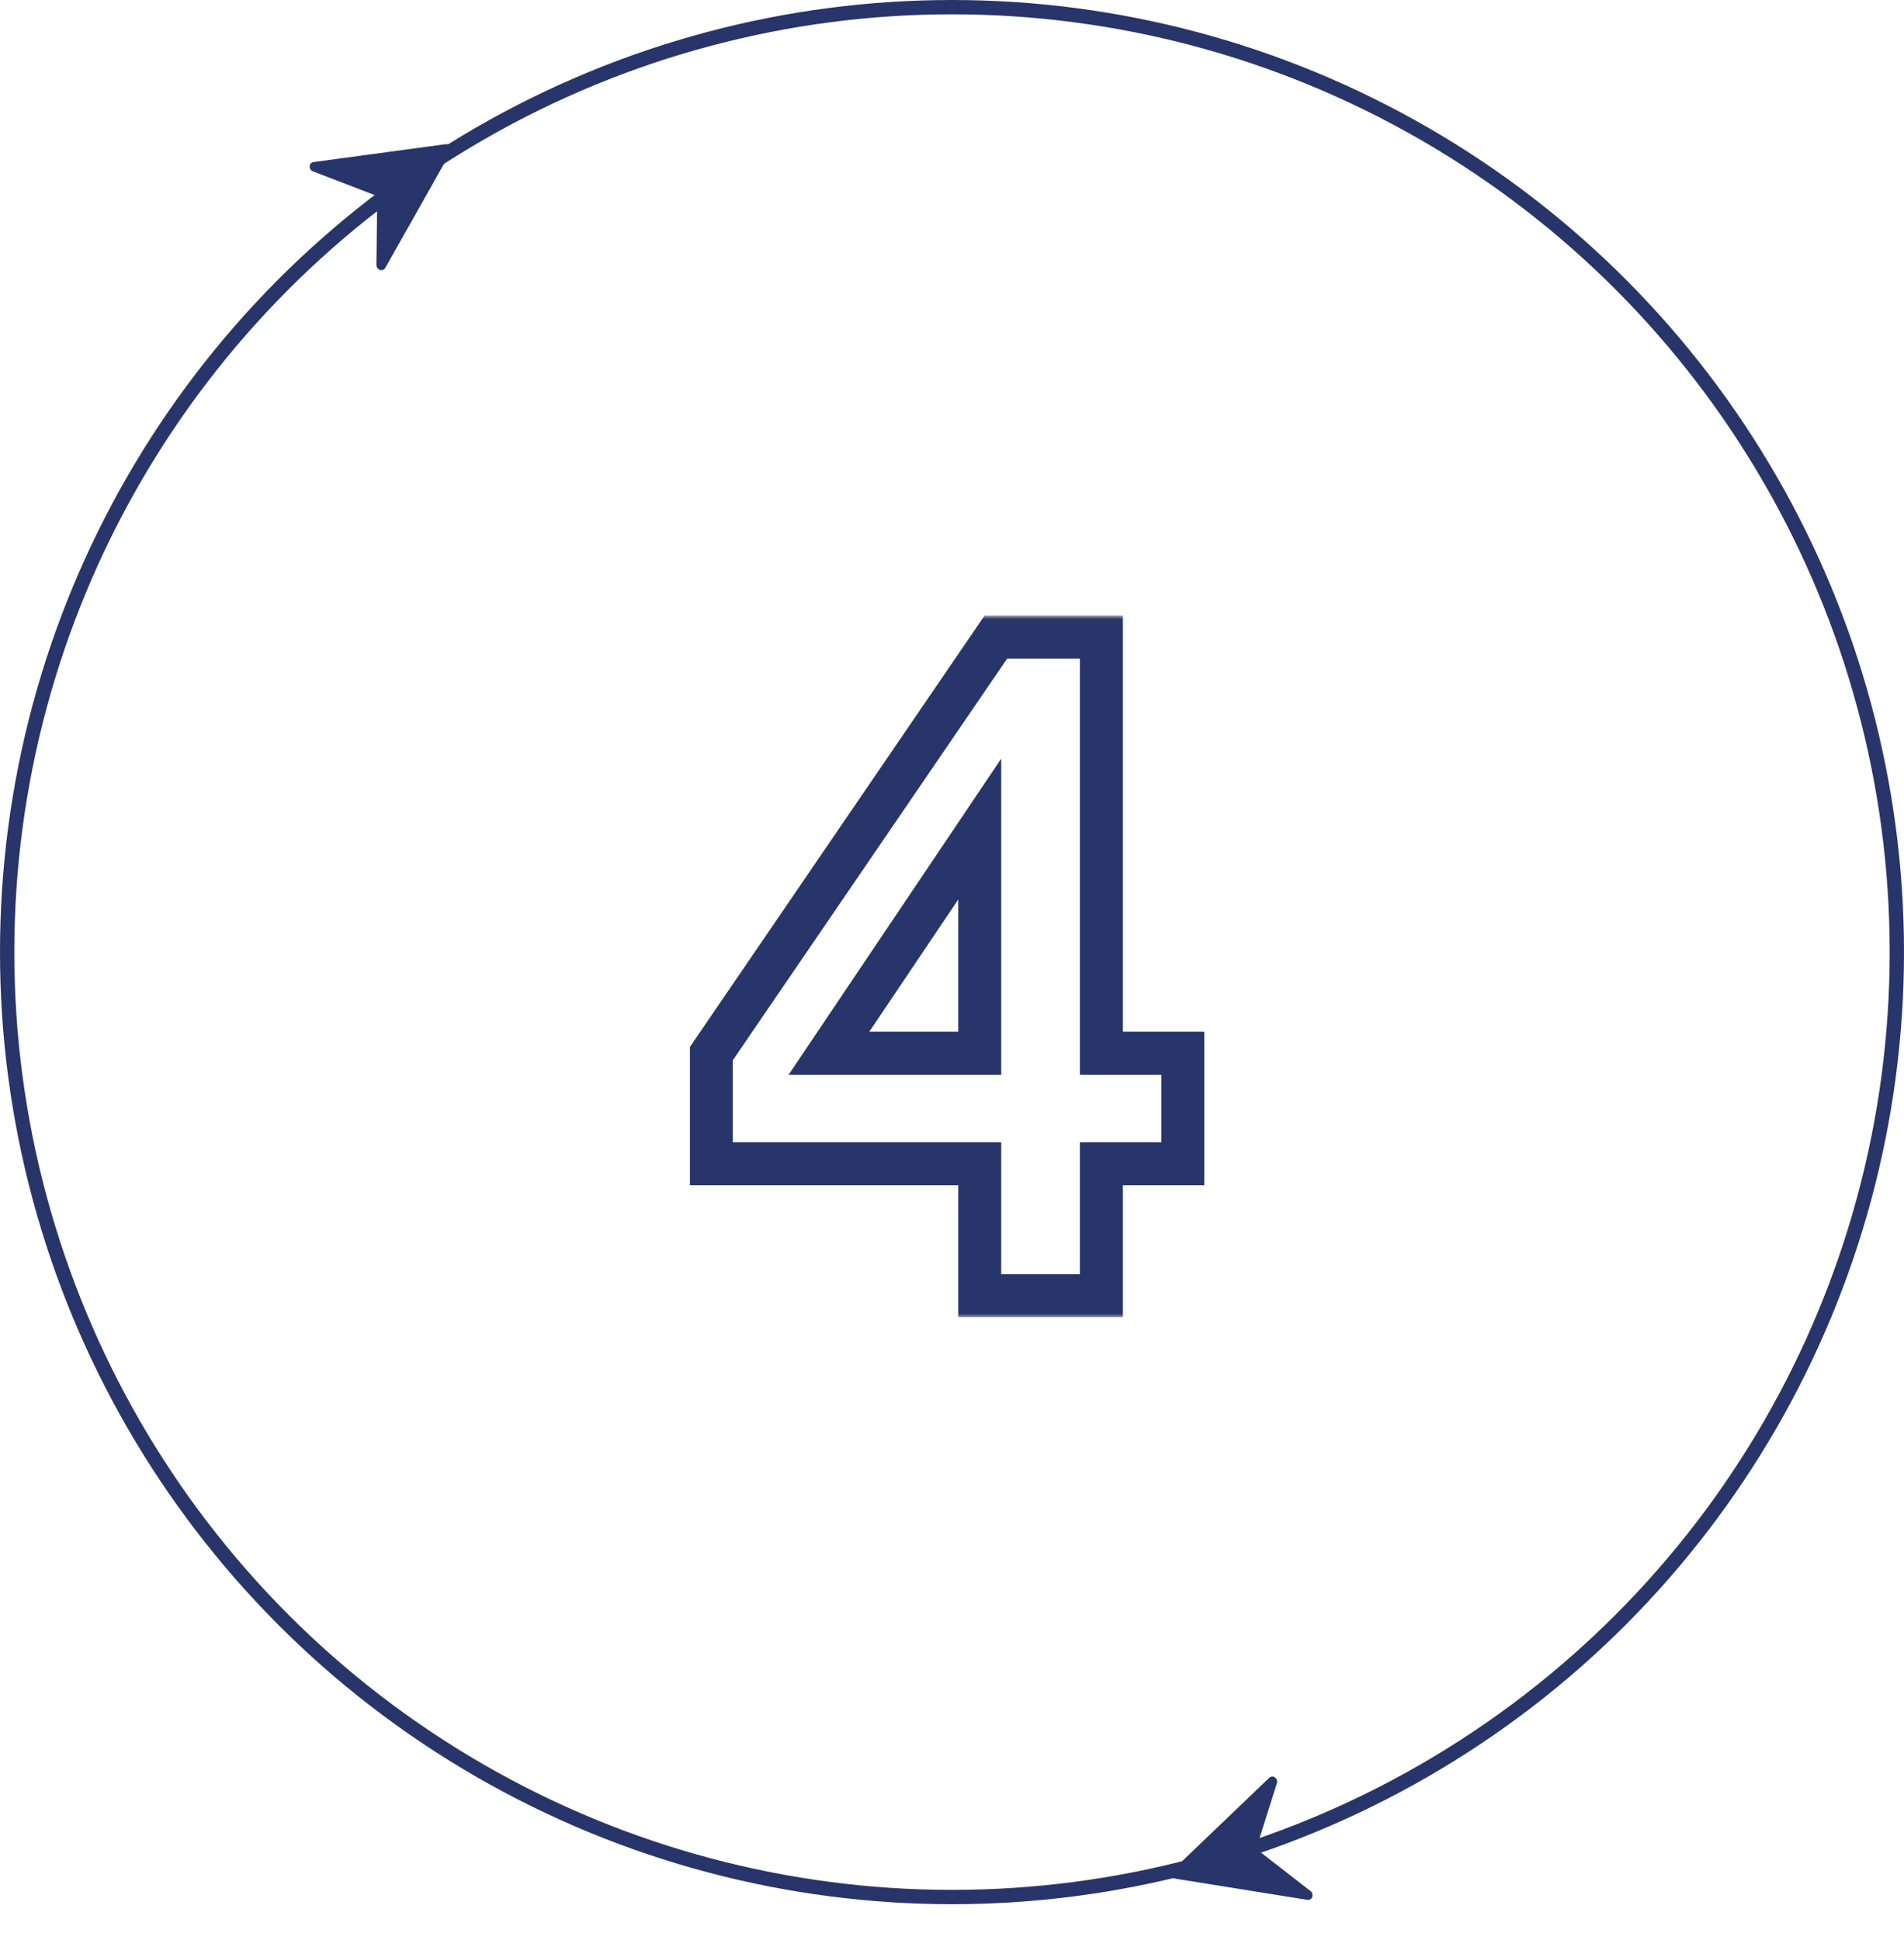
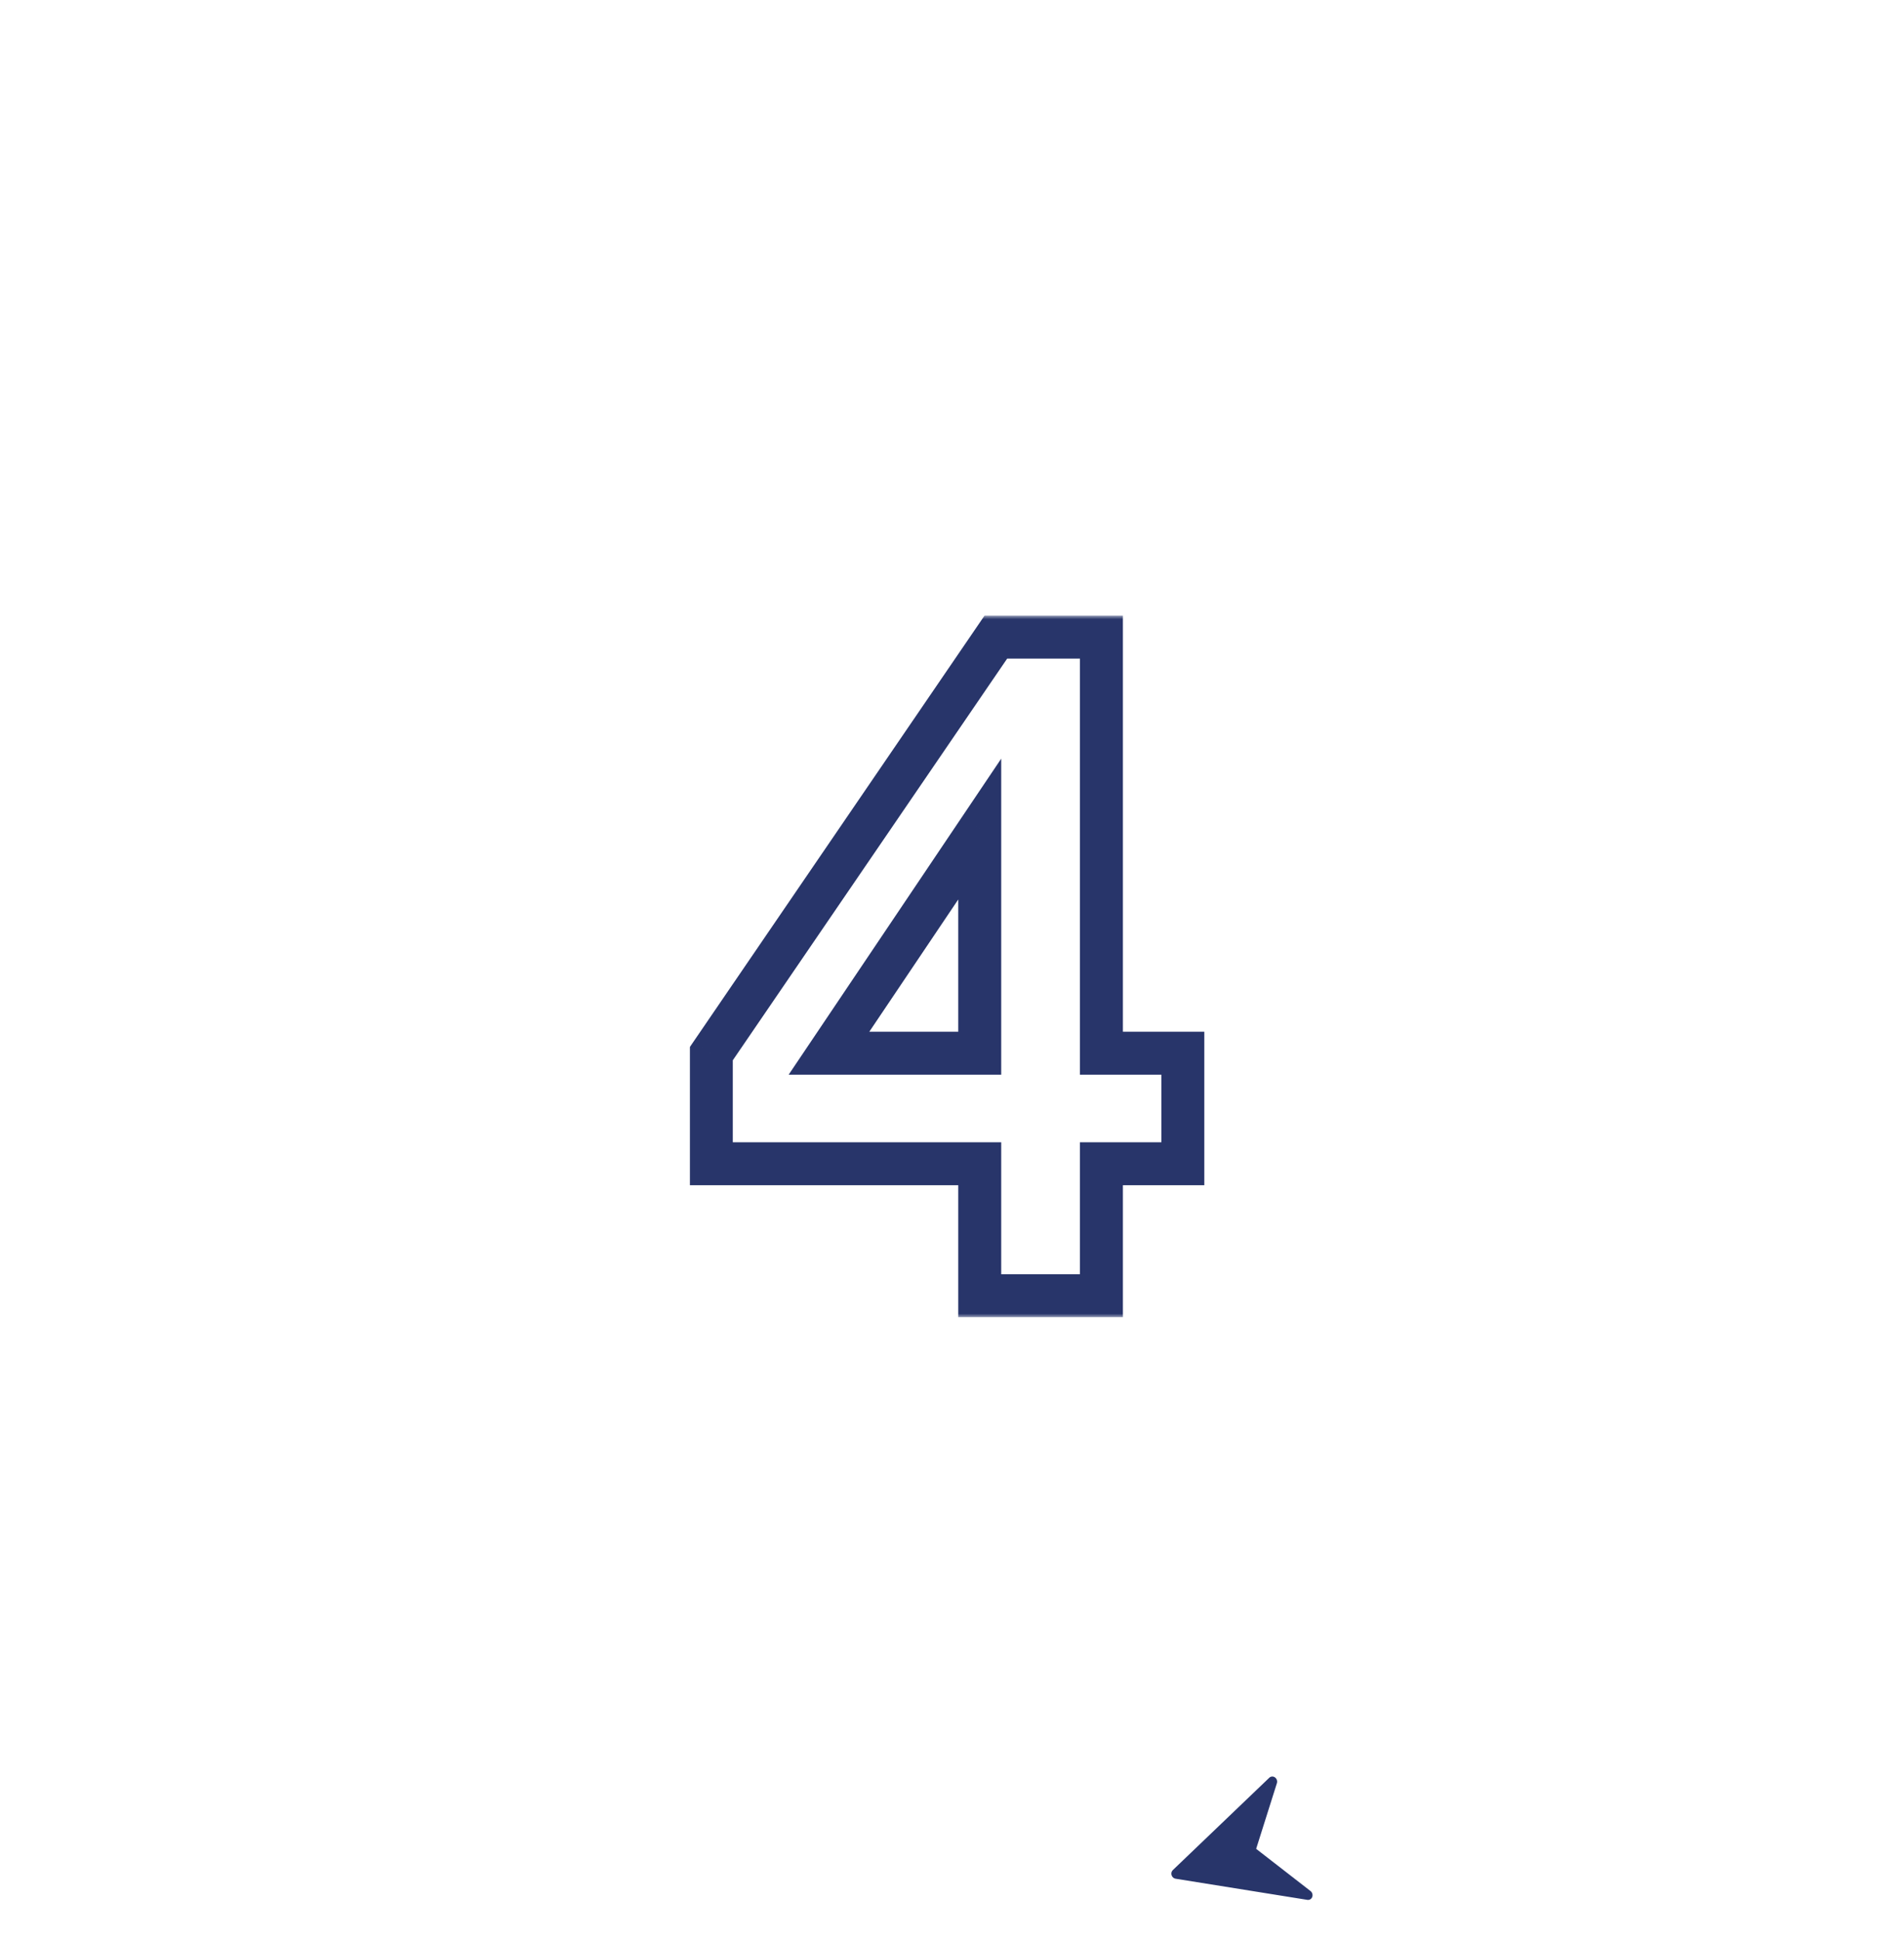
<svg xmlns="http://www.w3.org/2000/svg" width="266" height="271" viewBox="0 0 266 271" fill="none">
-   <circle cx="133" cy="133" r="132" stroke="#28356A" stroke-width="2" />
  <mask id="path-2-outside-1_2003_5" maskUnits="userSpaceOnUse" x="96" y="86" width="73" height="98" fill="black">
    <rect fill="white" x="96" y="86" width="73" height="98" />
-     <path d="M136.875 181V162.562H99.375V147.188L139.125 89H153.875V147.125H165.25V162.562H153.875V181H136.875ZM136.875 147.125V115.812L115.812 147.125H136.875Z" />
  </mask>
  <path d="M136.875 181H133.875V184H136.875V181ZM136.875 162.562H139.875V159.562H136.875V162.562ZM99.375 162.562H96.375V165.562H99.375V162.562ZM99.375 147.188L96.898 145.495L96.375 146.261V147.188H99.375ZM139.125 89V86H137.541L136.648 87.308L139.125 89ZM153.875 89H156.875V86H153.875V89ZM153.875 147.125H150.875V150.125H153.875V147.125ZM165.25 147.125H168.25V144.125H165.25V147.125ZM165.25 162.562V165.562H168.25V162.562H165.25ZM153.875 162.562V159.562H150.875V162.562H153.875ZM153.875 181V184H156.875V181H153.875ZM136.875 147.125V150.125H139.875V147.125H136.875ZM136.875 115.812H139.875V105.978L134.386 114.138L136.875 115.812ZM115.812 147.125L113.323 145.451L110.179 150.125H115.812V147.125ZM139.875 181V162.562H133.875V181H139.875ZM136.875 159.562H99.375V165.562H136.875V159.562ZM102.375 162.562V147.188H96.375V162.562H102.375ZM101.852 148.88L141.602 90.692L136.648 87.308L96.898 145.495L101.852 148.88ZM139.125 92H153.875V86H139.125V92ZM150.875 89V147.125H156.875V89H150.875ZM153.875 150.125H165.25V144.125H153.875V150.125ZM162.25 147.125V162.562H168.25V147.125H162.25ZM165.25 159.562H153.875V165.562H165.25V159.562ZM150.875 162.562V181H156.875V162.562H150.875ZM153.875 178H136.875V184H153.875V178ZM139.875 147.125V115.812H133.875V147.125H139.875ZM134.386 114.138L113.323 145.451L118.302 148.799L139.364 117.487L134.386 114.138ZM115.812 150.125H136.875V144.125H115.812V150.125Z" fill="#28356A" mask="url(#path-2-outside-1_2003_5)" />
-   <path d="M62.288 20.138L43.791 22.639C43.498 22.68 43.278 22.923 43.263 23.231C43.255 23.38 43.297 23.532 43.381 23.661C43.465 23.79 43.587 23.89 43.728 23.943L52.706 27.392L52.585 37.01C52.581 37.319 52.783 37.606 53.074 37.705C53.271 37.774 53.476 37.744 53.633 37.638C53.708 37.587 53.772 37.518 53.819 37.434L62.992 21.179C63.118 20.957 63.1 20.672 62.949 20.449C62.797 20.225 62.54 20.104 62.288 20.138Z" fill="#28356A" />
  <path d="M163.847 261.238L177.33 248.331C177.546 248.128 177.872 248.107 178.122 248.288C178.244 248.375 178.337 248.502 178.385 248.648C178.434 248.794 178.435 248.952 178.39 249.095L175.492 258.266L183.089 264.165C183.334 264.354 183.432 264.692 183.328 264.981C183.259 265.178 183.108 265.319 182.928 265.375C182.84 265.403 182.747 265.41 182.652 265.395L164.223 262.438C163.971 262.398 163.759 262.207 163.678 261.95C163.598 261.692 163.664 261.415 163.847 261.238Z" fill="#28356A" />
</svg>